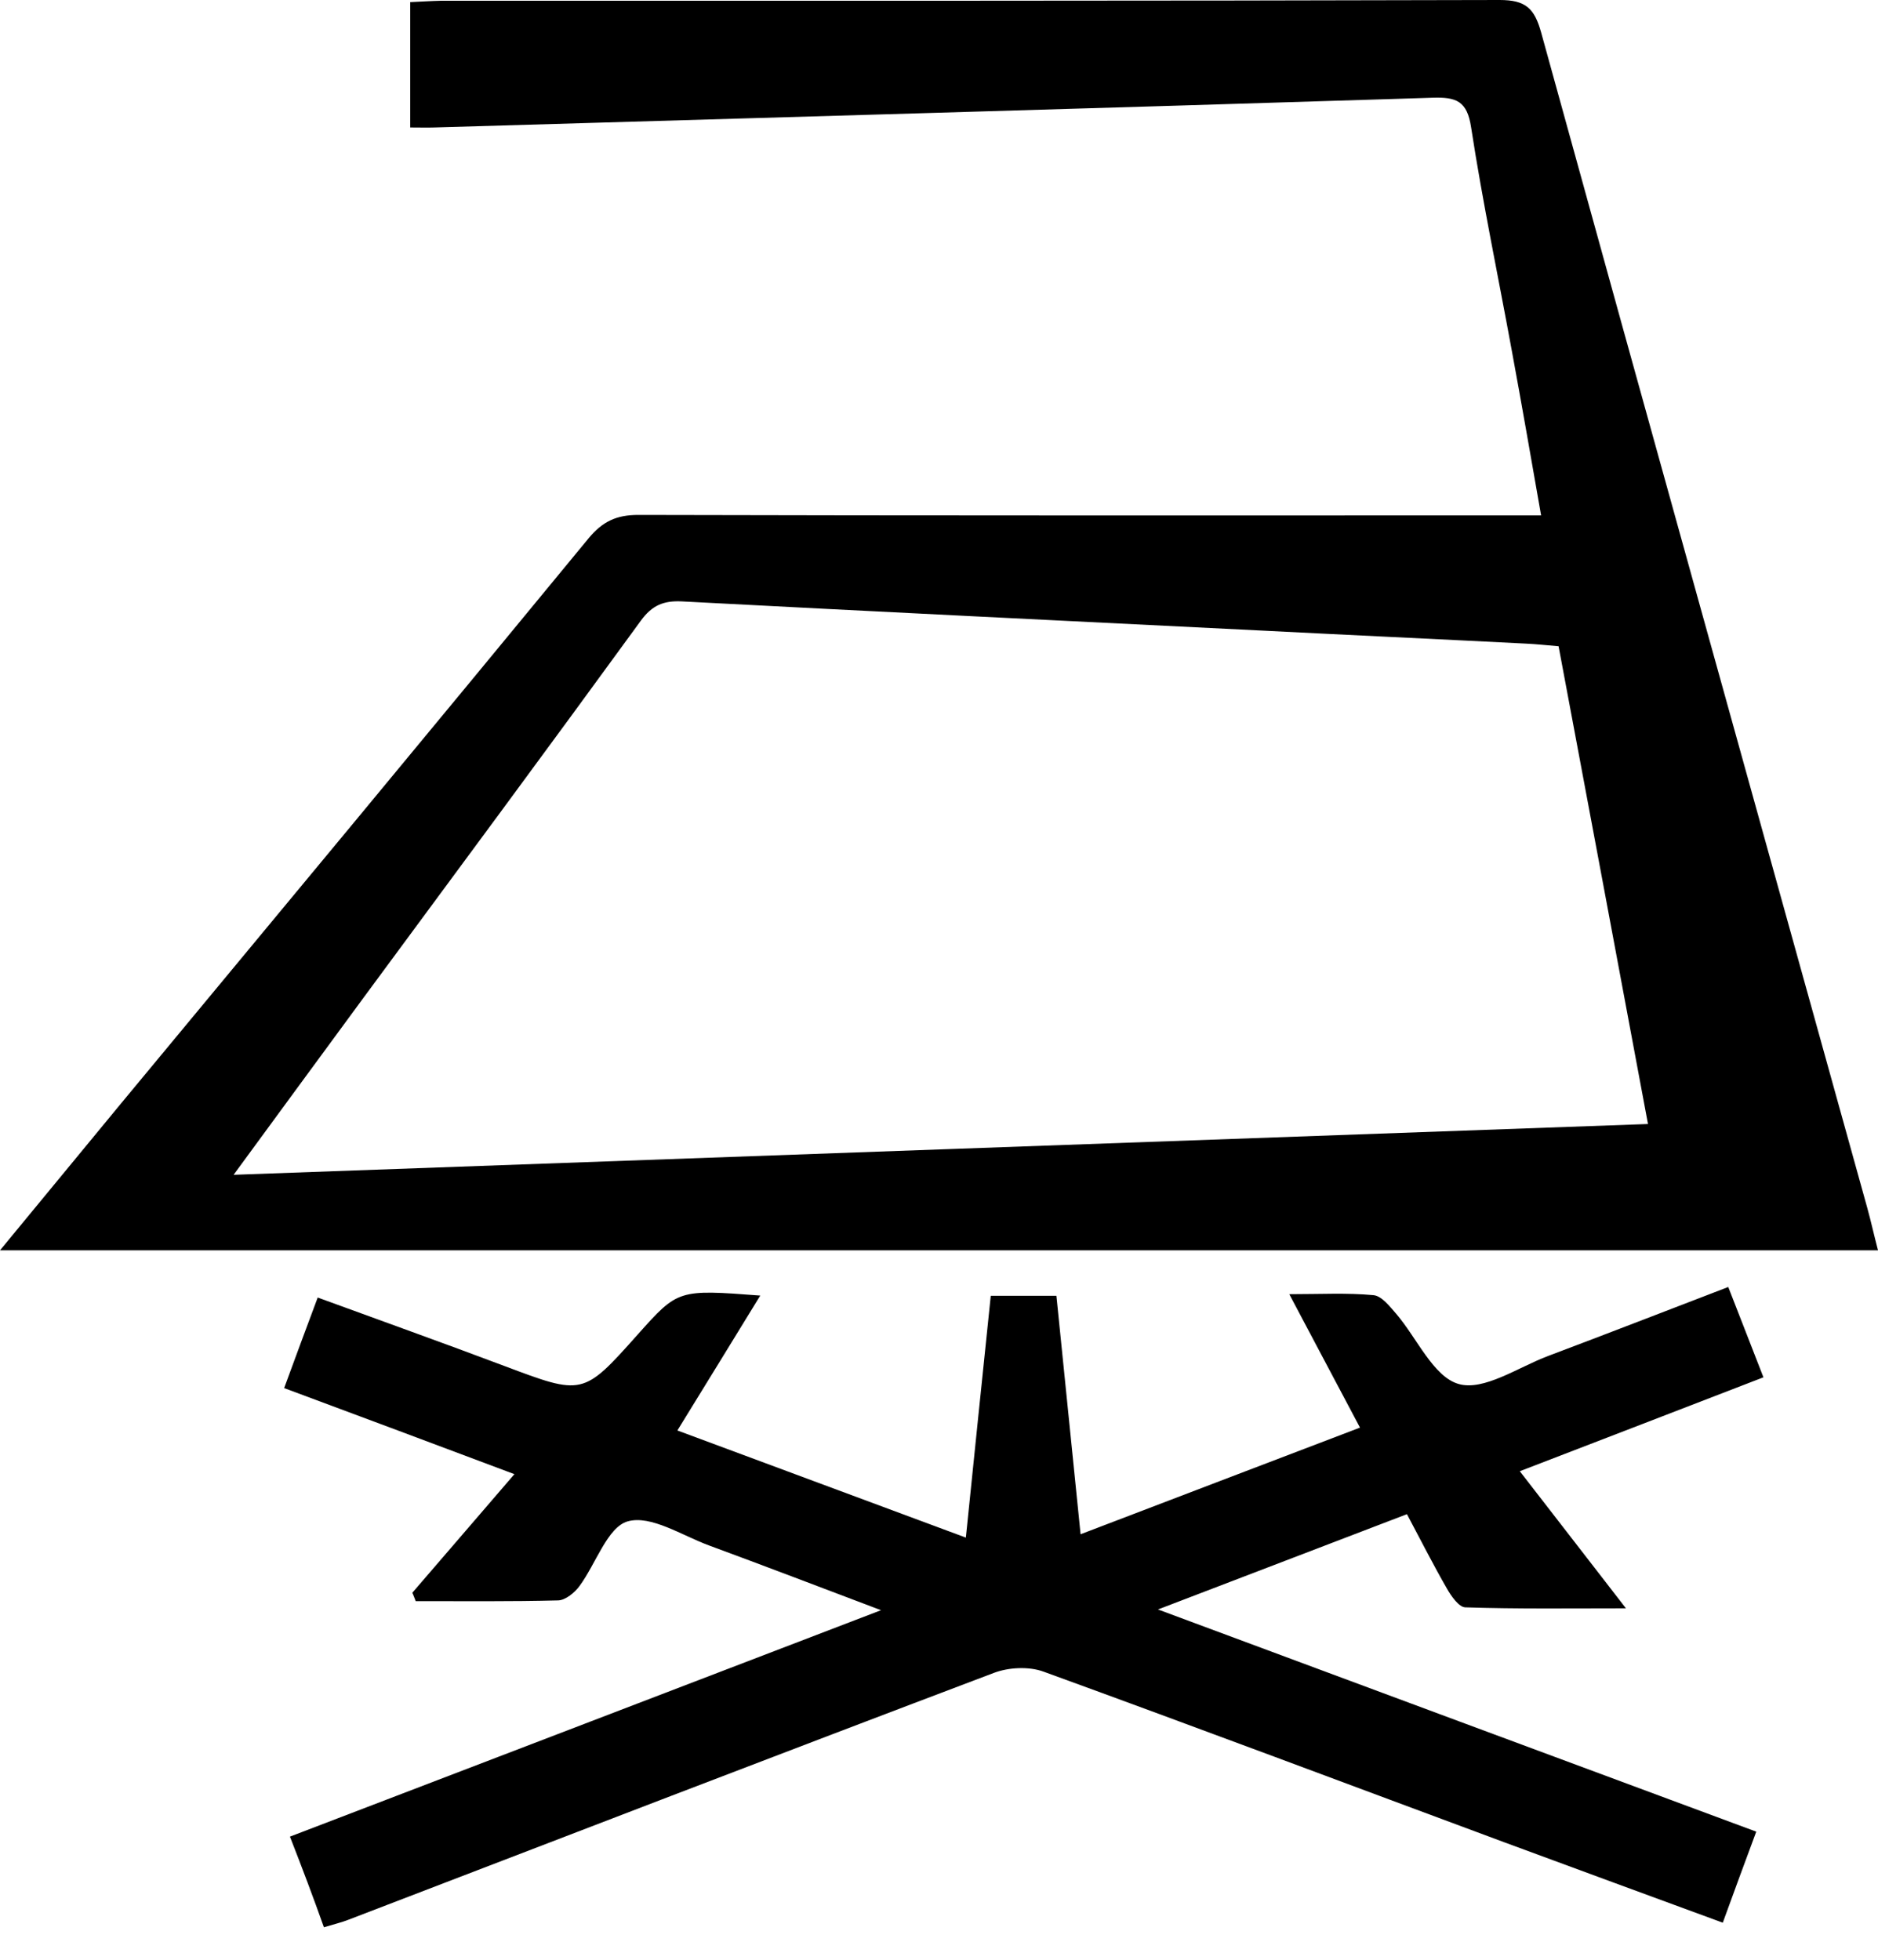
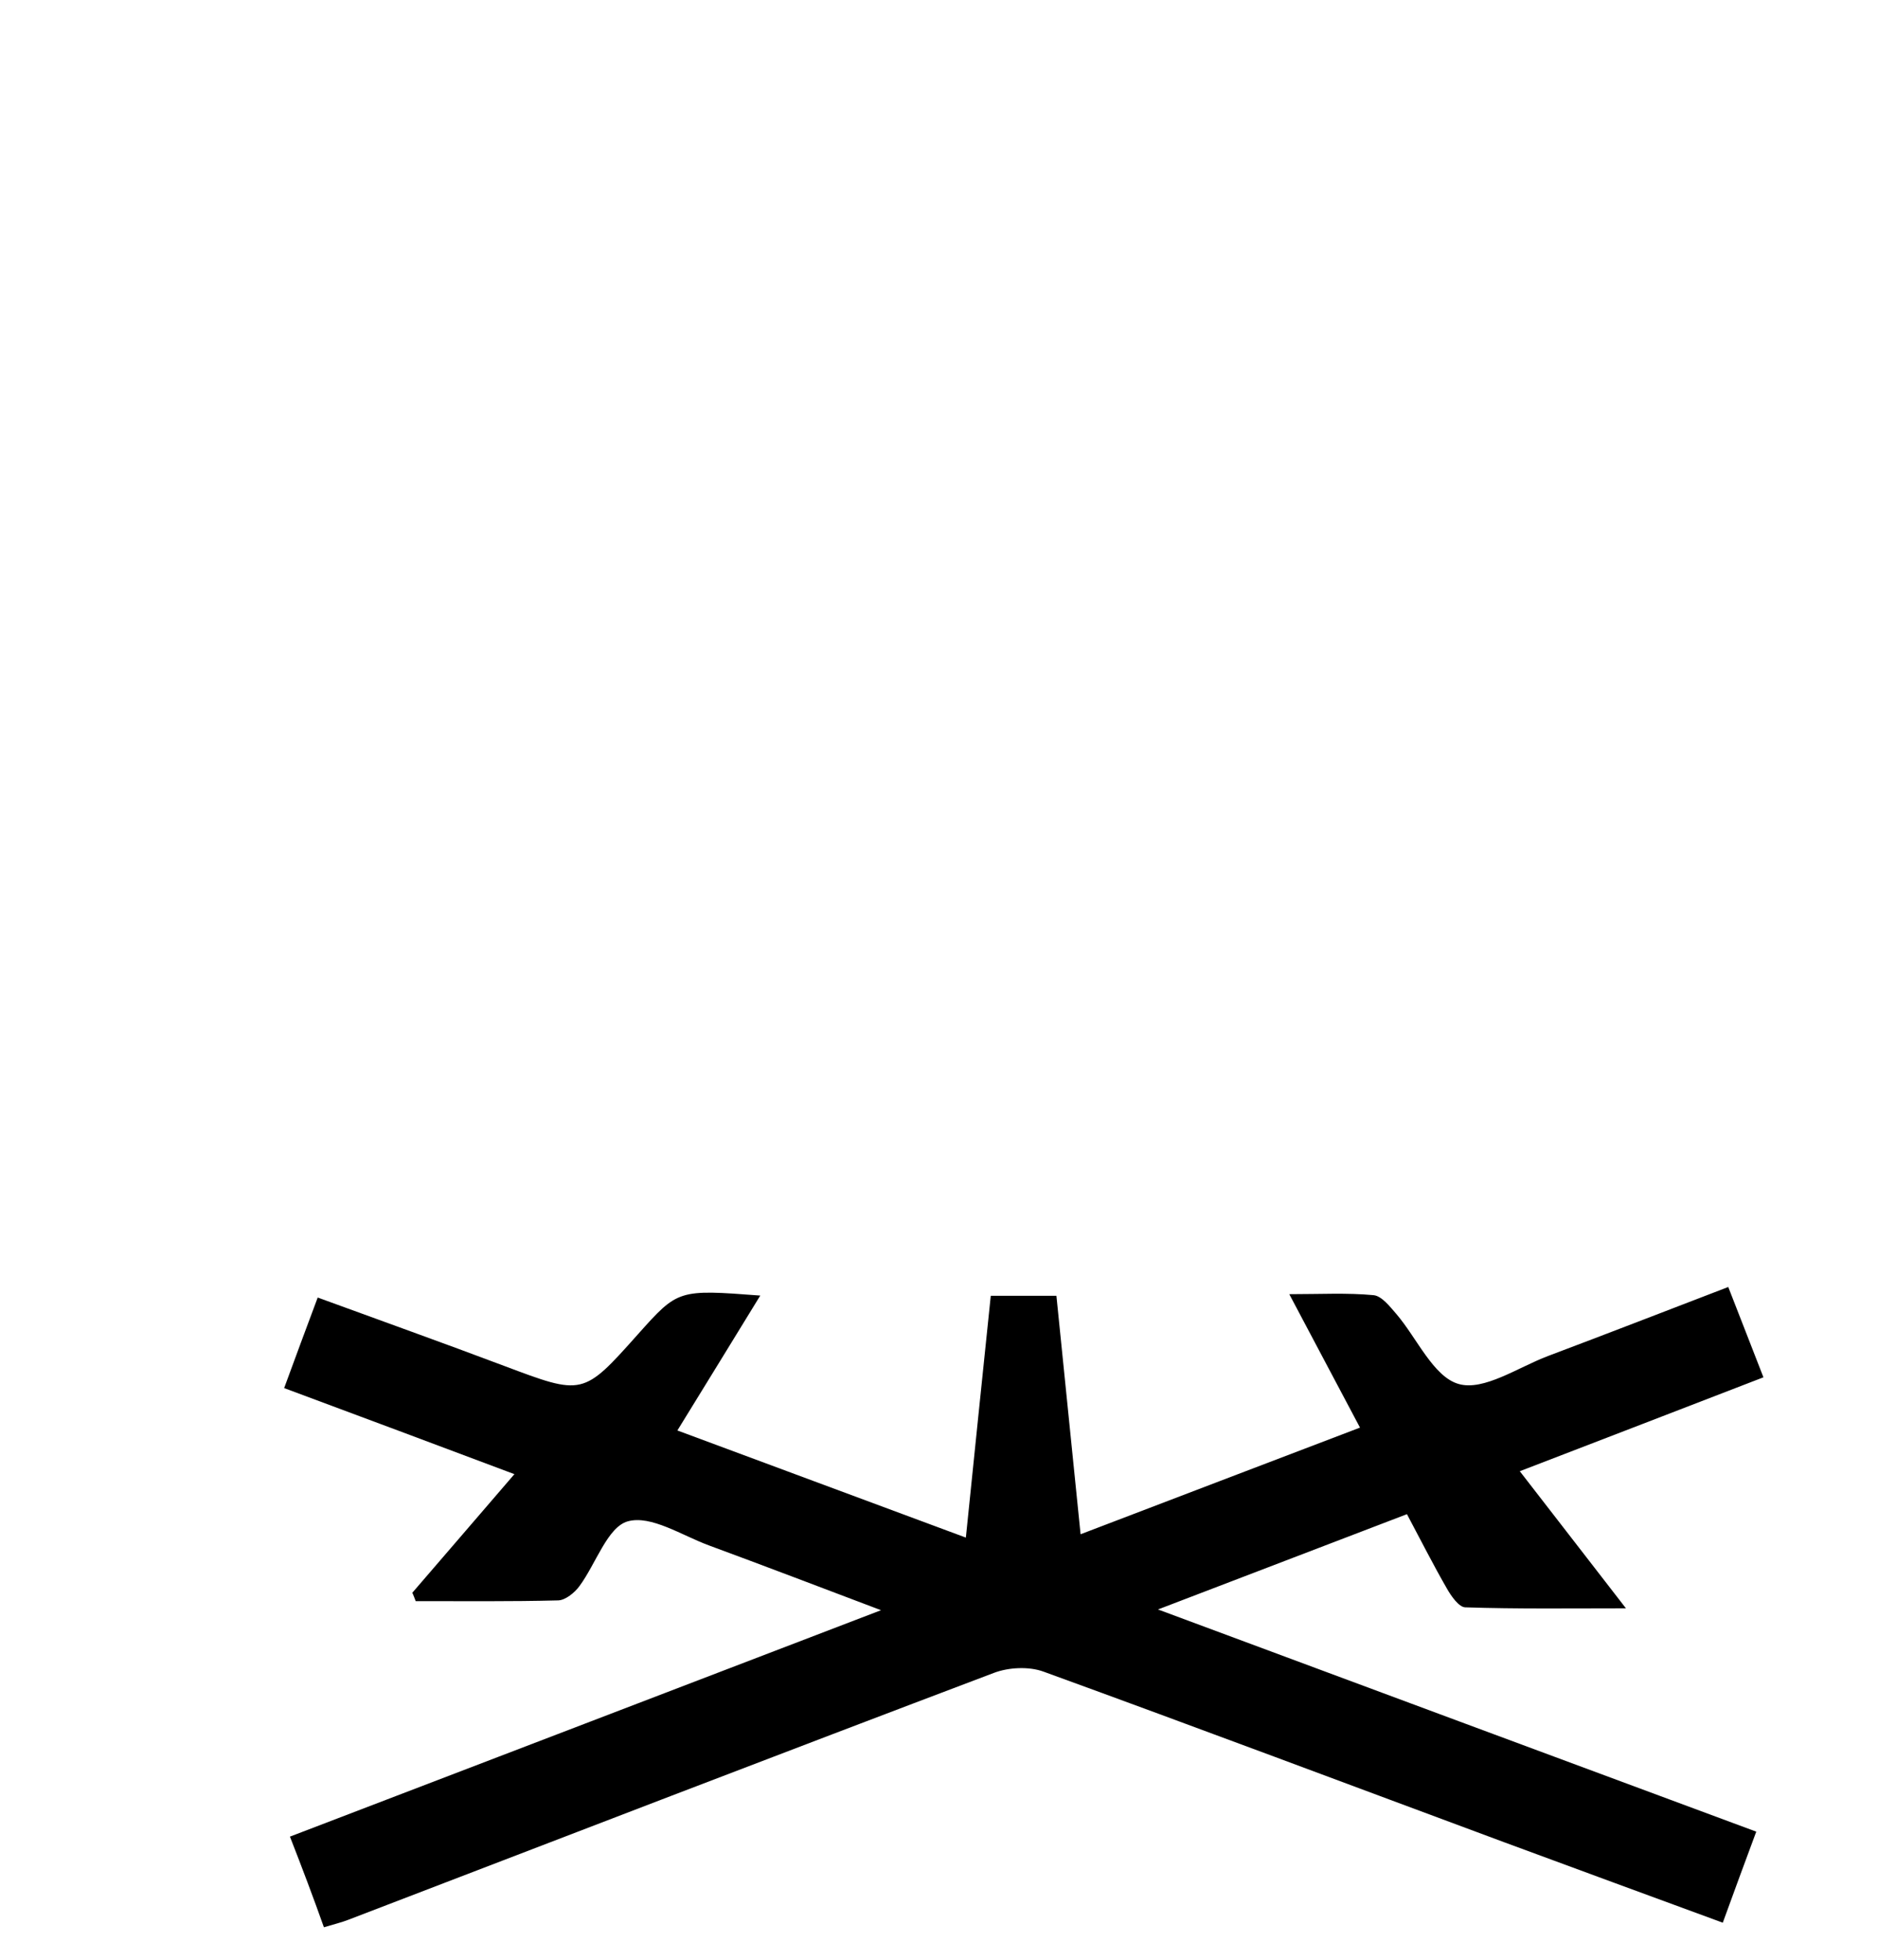
<svg xmlns="http://www.w3.org/2000/svg" width="23" height="24" viewBox="0 0 23 24" fill="none">
-   <path d="M23 15.312C15.324 15.312 7.7 15.312 0 15.312C0.522 14.678 1.004 14.094 1.485 13.51C3.395 11.207 5.305 8.906 7.207 6.594C7.38 6.385 7.55 6.306 7.817 6.306C11.333 6.315 14.851 6.312 18.366 6.312C18.516 6.312 18.669 6.312 18.874 6.312C18.751 5.611 18.637 4.953 18.516 4.299C18.349 3.386 18.158 2.477 18.017 1.561C17.968 1.235 17.835 1.188 17.545 1.197C13.469 1.326 9.396 1.441 5.32 1.561C5.232 1.564 5.144 1.561 5.024 1.561C5.024 1.059 5.024 0.569 5.024 0.026C5.141 0.021 5.273 0.012 5.408 0.009C9.728 0.009 14.047 0.012 18.366 0C18.686 0 18.792 0.103 18.874 0.396C20.198 5.197 21.536 9.992 22.868 14.79C22.912 14.948 22.947 15.109 23 15.312ZM19.088 7.914C18.942 7.902 18.816 7.888 18.689 7.882C17.595 7.826 16.5 7.776 15.409 7.72C13.055 7.603 10.702 7.489 8.351 7.365C8.128 7.354 7.985 7.412 7.847 7.603C6.723 9.147 5.587 10.681 4.454 12.216C3.938 12.917 3.422 13.622 2.861 14.387C8.671 14.179 14.402 13.971 20.183 13.765C19.816 11.793 19.452 9.86 19.088 7.914Z" fill="black" />
  <path d="M3.551 22.492C5.963 21.568 8.334 20.661 10.79 19.719C10.039 19.435 9.364 19.177 8.686 18.927C8.351 18.804 7.973 18.551 7.688 18.631C7.439 18.701 7.298 19.153 7.095 19.426C7.037 19.505 6.925 19.596 6.837 19.599C6.256 19.614 5.672 19.608 5.091 19.608C5.077 19.573 5.065 19.537 5.05 19.505C5.458 19.033 5.863 18.56 6.3 18.053C5.338 17.692 4.428 17.351 3.48 16.999C3.618 16.623 3.747 16.274 3.891 15.89C4.675 16.177 5.426 16.445 6.171 16.726C7.139 17.09 7.139 17.096 7.811 16.342C8.304 15.79 8.304 15.79 9.311 15.866C8.968 16.424 8.642 16.958 8.296 17.518C9.466 17.953 10.62 18.381 11.829 18.83C11.931 17.83 12.031 16.861 12.134 15.869C12.401 15.869 12.659 15.869 12.938 15.869C13.035 16.832 13.132 17.777 13.234 18.789C14.384 18.349 15.5 17.924 16.656 17.483C16.368 16.938 16.095 16.427 15.79 15.849C16.174 15.849 16.5 15.831 16.82 15.861C16.92 15.869 17.02 15.998 17.099 16.089C17.354 16.386 17.554 16.861 17.865 16.949C18.173 17.037 18.593 16.744 18.959 16.606C19.684 16.333 20.403 16.054 21.166 15.761C21.31 16.134 21.448 16.48 21.597 16.867C20.597 17.254 19.617 17.63 18.613 18.017C19.056 18.59 19.476 19.13 19.913 19.696C19.226 19.696 18.587 19.705 17.944 19.684C17.868 19.681 17.774 19.549 17.721 19.455C17.557 19.171 17.407 18.874 17.231 18.543C16.233 18.924 15.247 19.303 14.182 19.71C16.671 20.635 19.071 21.527 21.509 22.431C21.369 22.809 21.239 23.159 21.099 23.546C20.189 23.211 19.308 22.889 18.428 22.563C16.544 21.864 14.666 21.157 12.779 20.471C12.6 20.406 12.351 20.418 12.169 20.488C9.531 21.486 6.896 22.501 4.264 23.511C4.182 23.543 4.096 23.563 3.967 23.602C3.838 23.238 3.706 22.889 3.551 22.492Z" fill="black" />
</svg>